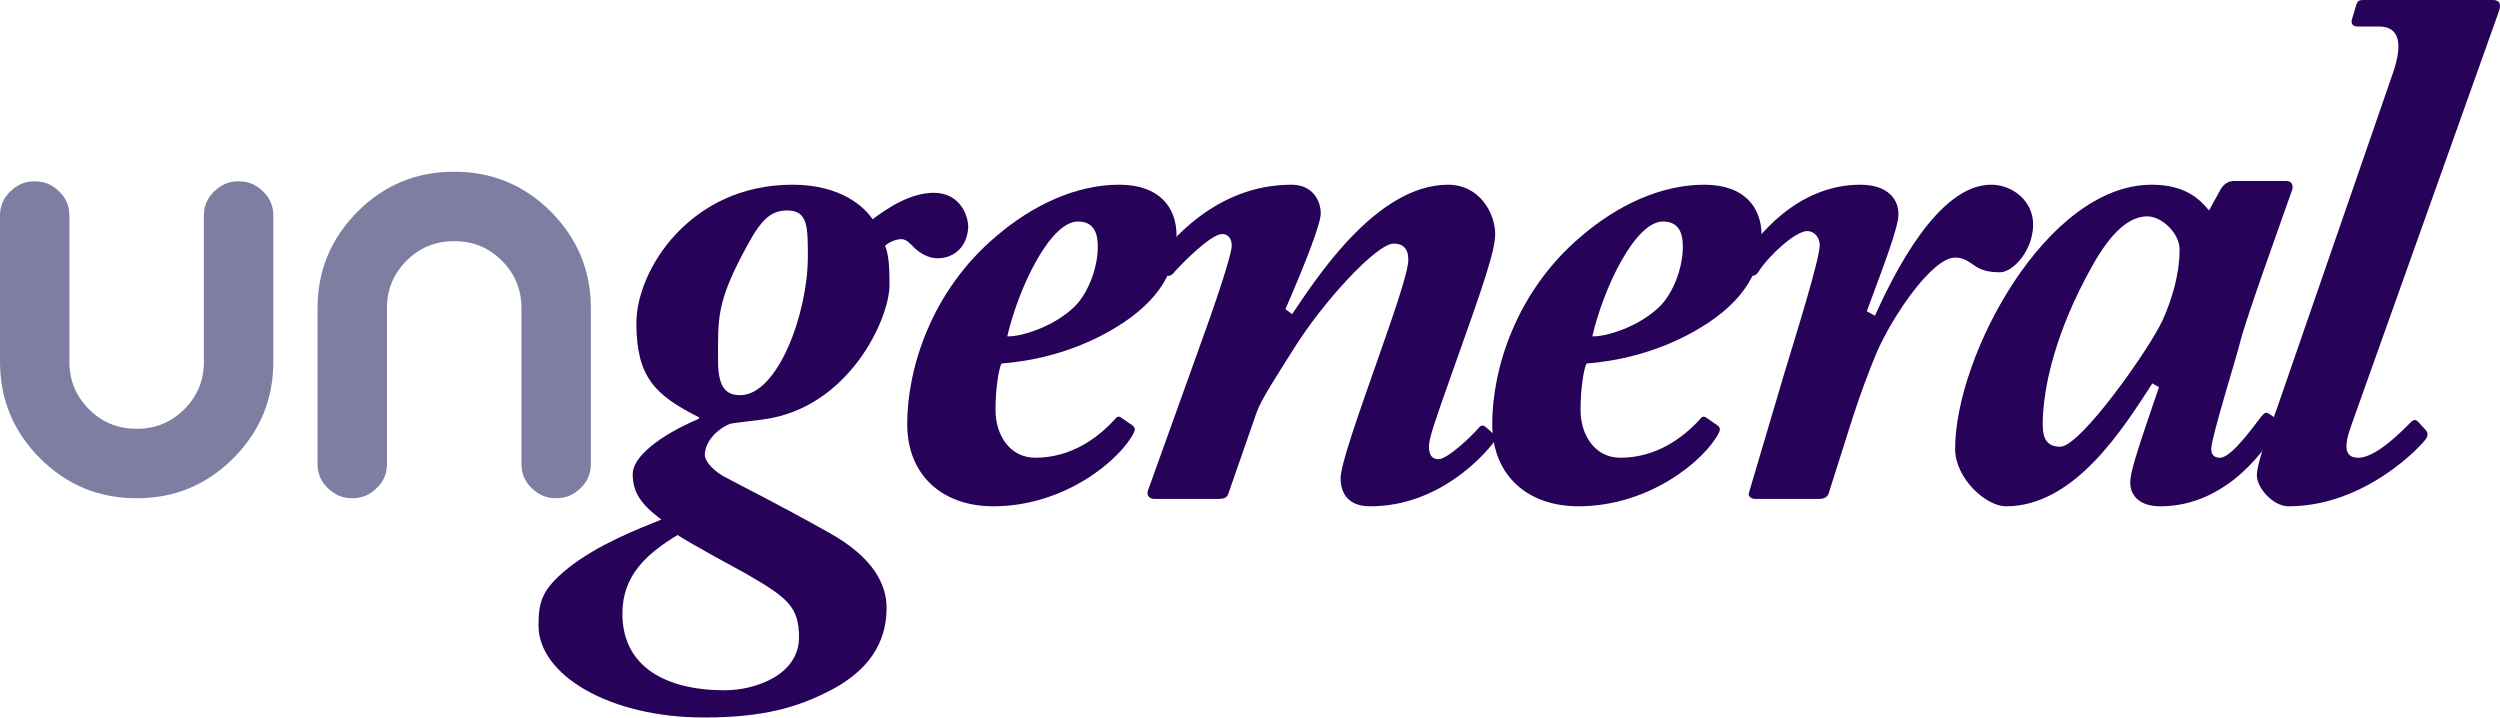
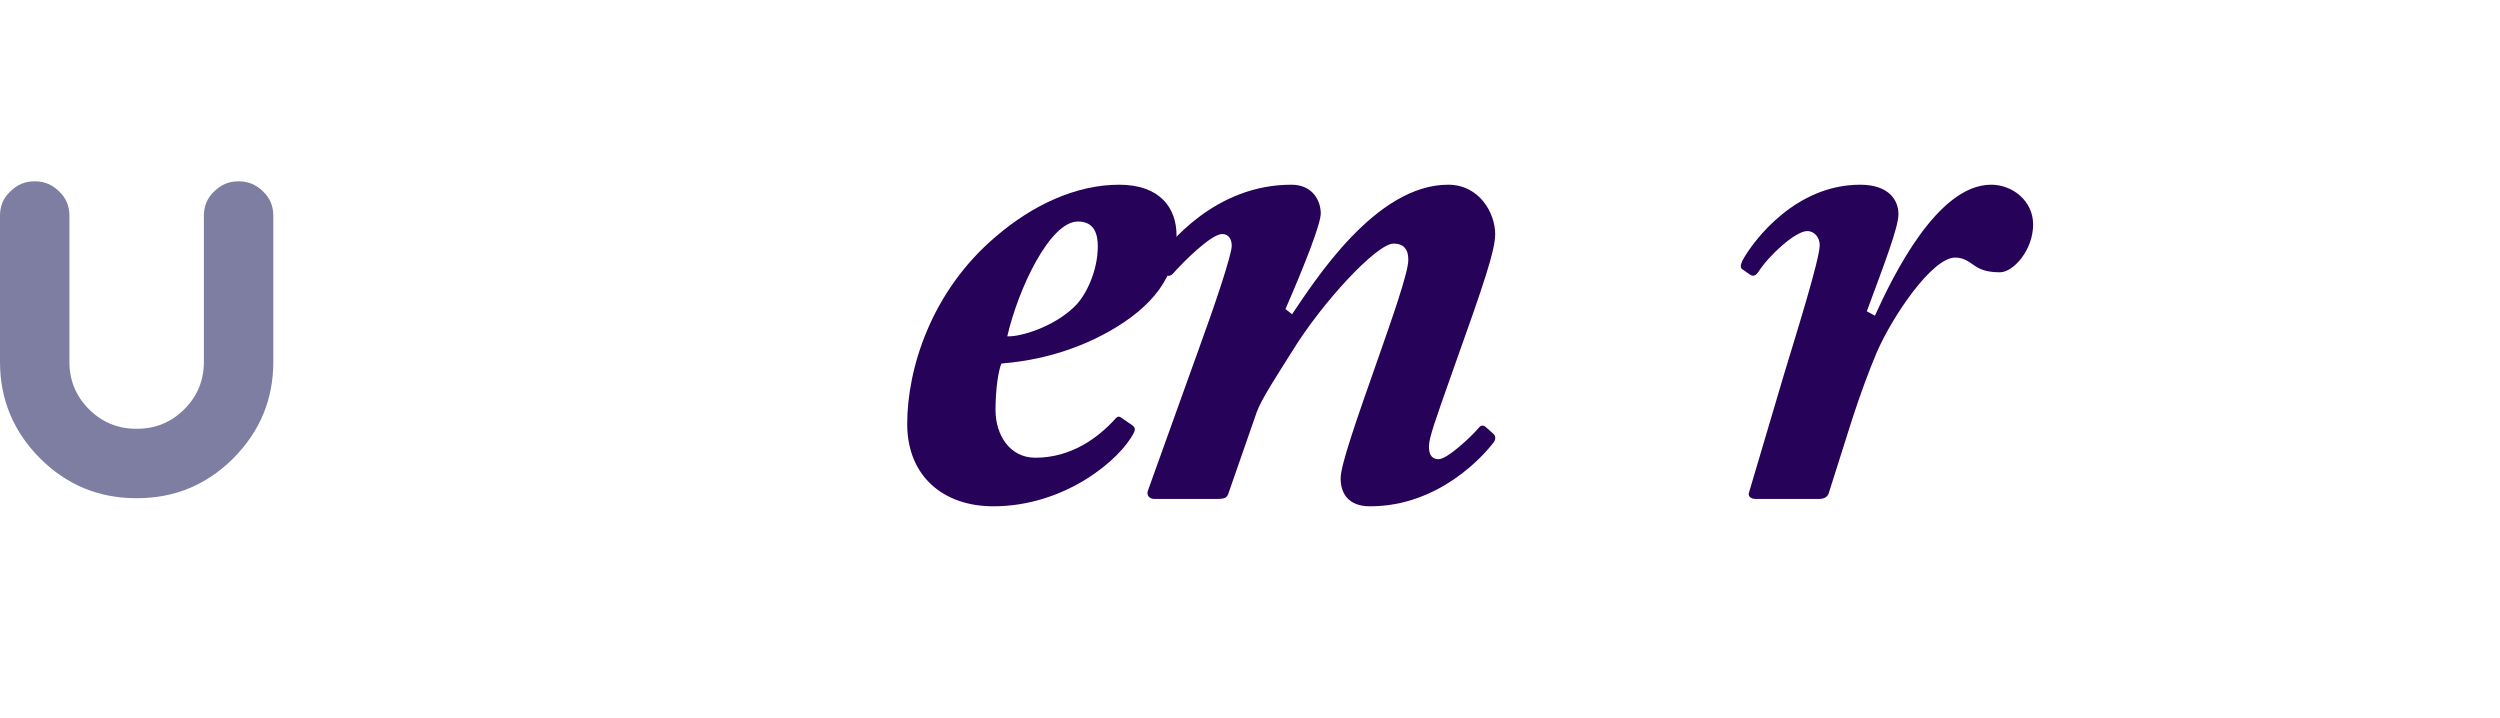
<svg xmlns="http://www.w3.org/2000/svg" x="0px" y="0px" viewBox="0 0 581.455 166.879" style="enable-background:new 0 0 581.455 166.879;" xml:space="preserve">
  <style type="text/css">	.st0{fill:#7E7EA3;}	.st1{fill:none;stroke:#FF7BAC;stroke-width:5;stroke-miterlimit:10;}	.st2{fill:none;stroke:#8CC63F;stroke-width:5;stroke-miterlimit:10;}	.st3{fill:none;stroke:#FBB03B;stroke-width:5;stroke-miterlimit:10;}	.st4{fill:none;stroke:#29ABE2;stroke-width:5;stroke-miterlimit:10;}	.st5{fill:none;stroke:#93278F;stroke-width:5;stroke-miterlimit:10;}	.st6{fill:none;stroke:#260259;stroke-miterlimit:10;}	.st7{fill:#260259;}	.st8{fill:#3F1C75;}	.st9{fill:#5A5A8E;}	.st10{fill:#9B9BBF;}	.st11{fill:#BFBFD8;}	.st12{fill:#E6E6F4;}</style>
  <g id="BG" />
  <g id="OBJECT" />
  <g id="TEXT" />
  <g id="LOGO" />
  <g id="TOP">
    <g>
      <g>
-         <path class="st7" d="M125.247,145.484c0-5.648,0.855-8.387,6.675-13.18c7.018-5.647,16.432-9.242,21.908-11.468     c-5.135-3.765-6.675-6.675-6.675-10.611s6.162-8.9,15.404-12.837v-0.342c-10.27-5.135-14.549-9.414-14.549-21.908     c0-12.323,12.495-32.178,36.286-32.178c11.639,0,16.944,5.477,18.656,8.044c3.594-2.738,8.899-6.161,14.206-6.161     c5.477,0,7.873,4.278,8.044,7.873c-0.171,4.45-3.081,7.359-7.188,7.359c-2.054,0-4.107-1.198-5.477-2.567     c-0.856-0.855-1.712-1.883-2.91-1.883s-2.909,0.685-3.766,1.541c0.856,2.054,1.027,5.135,1.027,9.071     c0,8.044-9.585,28.755-29.439,31.321c-3.937,0.514-7.188,0.856-7.702,1.027c-3.594,1.54-5.819,4.621-5.819,7.188     c0,1.883,2.738,4.108,4.279,4.964c3.423,1.883,12.152,6.162,24.646,13.179c10.44,5.819,13.351,12.152,13.351,17.458     c0,5.991-2.226,13.693-13.351,19.342c-7.359,3.765-15.233,6.161-29.097,6.161C141.679,166.879,125.247,156.952,125.247,145.484z      M185.837,148.223c0-7.188-2.738-9.242-12.494-14.891c-1.883-1.027-12.666-6.847-15.747-8.9     c-7.018,4.279-12.837,9.243-12.837,18.313c0,12.324,10.099,17.801,23.791,17.801     C175.738,160.546,185.837,156.952,185.837,148.223z M172.144,91.912c8.729,0,15.746-18.999,15.746-32.178     c0-7.018,0-10.783-4.792-10.783c-3.766,0-5.99,2.054-9.242,8.044c-7.36,13.351-6.847,17.116-6.847,26.872     C167.01,89.687,168.55,91.912,172.144,91.912z" />
        <path class="st7" d="M263.372,98.929c0.685,0.514,0.685,1.027,0.342,1.712c-3.08,6.162-15.917,17.116-32.69,17.116     c-11.639,0-20.025-7.018-20.025-19.17c0-12.666,5.477-30.809,20.71-43.646c8.387-7.188,18.484-11.98,28.583-11.98     c9.414,0,13.351,5.306,13.351,11.81c0,9.585-5.648,16.603-15.575,22.25c-9.414,5.307-18.656,7.018-25.16,7.531     c-0.685,1.541-1.369,5.99-1.369,10.783c0,5.99,3.423,11.125,9.242,11.125c8.387,0,14.548-4.621,18.485-8.9     c0.342-0.513,0.855-0.855,1.369-0.513L263.372,98.929z M249.85,71.373c2.738-2.567,5.477-8.387,5.477-14.035     c0-2.738-0.685-5.819-4.621-5.819c-6.504,0-13.863,15.575-16.431,26.7C237.184,78.391,244.887,76.165,249.85,71.373z" />
        <path class="st7" d="M268.507,116.045c-1.198,0-1.883-0.855-1.54-1.883l11.81-32.862c3.937-10.783,7.702-22.079,7.702-24.133     c0-1.712-0.855-2.738-2.226-2.738c-2.567,0-9.242,6.675-11.467,9.242c-0.514,0.514-1.198,0.685-1.712,0.171l-1.712-1.883     c-0.685-0.514-0.685-1.026-0.171-1.712c2.567-3.423,13.351-17.286,31.15-17.286c5.135,0,6.847,3.937,6.847,6.675     c0,2.396-3.595,11.639-8.216,22.251l1.541,1.198c5.135-7.531,19.341-30.124,36.285-30.124c7.359,0,10.954,6.675,10.954,11.468     c0,3.765-2.396,10.953-9.927,32.006c-4.108,11.639-5.478,15.404-5.478,17.458s0.855,2.91,2.226,2.91     c2.054,0,7.702-5.306,9.413-7.36c0.514-0.685,1.198-0.514,1.712,0l1.54,1.369c0.685,0.514,0.685,1.37,0.171,2.055     c-2.054,2.738-12.494,14.891-28.754,14.891c-5.135,0-6.847-3.081-6.847-6.504c0-3.081,3.595-13.351,8.9-28.412     c2.738-7.874,6.847-19.341,6.847-22.422c0-2.738-1.369-3.766-3.424-3.766c-3.937,0-16.602,13.692-23.448,24.818     c-3.766,5.99-7.359,11.467-8.387,14.377l-6.675,19.17c-0.343,0.685-0.685,1.026-2.567,1.026H268.507z" />
-         <path class="st7" d="M399.442,98.929c0.685,0.514,0.685,1.027,0.342,1.712c-3.08,6.162-15.917,17.116-32.69,17.116     c-11.639,0-20.025-7.018-20.025-19.17c0-12.666,5.477-30.809,20.71-43.646c8.387-7.188,18.484-11.98,28.583-11.98     c9.414,0,13.351,5.306,13.351,11.81c0,9.585-5.648,16.603-15.575,22.25c-9.414,5.307-18.656,7.018-25.16,7.531     c-0.685,1.541-1.369,5.99-1.369,10.783c0,5.99,3.423,11.125,9.242,11.125c8.387,0,14.548-4.621,18.485-8.9     c0.342-0.513,0.855-0.855,1.369-0.513L399.442,98.929z M385.921,71.373c2.738-2.567,5.477-8.387,5.477-14.035     c0-2.738-0.685-5.819-4.621-5.819c-6.504,0-13.863,15.575-16.431,26.7C373.255,78.391,380.957,76.165,385.921,71.373z" />
        <path class="st7" d="M408.342,116.045c-1.198,0-1.883-0.685-1.541-1.54l8.216-27.728c2.909-9.585,8.216-26.53,8.216-29.782     c0-1.711-1.198-3.252-2.91-3.252c-2.738,0-8.9,5.648-11.296,9.414c-0.685,1.027-1.37,1.198-2.055,0.685l-1.711-1.198     c-0.514-0.342-0.514-0.855,0-2.054c2.738-4.964,12.494-17.629,27.385-17.629c6.676,0,8.9,3.594,8.9,6.846     c0,3.081-3.252,11.468-7.359,22.593l1.883,1.027c4.278-9.414,14.548-30.466,27.043-30.466c4.963,0,9.756,3.765,9.756,9.242     c0,5.99-4.621,11.125-7.702,11.125c-2.226,0-4.108-0.342-5.648-1.369c-1.369-0.855-2.567-2.054-4.792-2.054     c-5.307,0-14.549,13.521-18.314,22.25c-1.712,4.108-3.594,9.072-5.648,15.404l-5.477,17.287     c-0.343,0.856-1.198,1.198-2.226,1.198H408.342z" />
-         <path class="st7" d="M531.749,42.104c1.197,0,1.711,0.856,1.369,2.055c-2.567,7.359-10.783,29.952-12.152,35.601     c-0.685,2.909-6.676,22.079-6.676,24.646c0,1.369,0.685,2.054,2.055,2.054c2.738,0,8.215-7.873,9.584-9.585     c0.856-1.026,1.198-1.026,1.712-0.685l2.054,1.369c0.514,0.343,0.343,1.027-0.171,2.226     c-1.712,3.423-11.125,17.972-27.043,17.972c-5.135,0-7.018-2.738-7.018-5.478c0-2.225,0.856-5.306,6.676-22.25l-1.541-0.856     c-6.675,10.27-17.972,28.584-34.061,28.584c-4.621,0-11.81-6.504-11.81-13.351c0-21.565,21.224-61.445,45.699-61.445     c7.702,0,11.125,3.252,13.351,5.99l2.738-4.964c0.855-1.369,1.883-1.883,3.081-1.883H531.749z M479.203,103.893     c4.621,0,20.539-22.421,23.791-29.438c2.054-4.622,3.937-10.441,3.937-16.432c0-3.766-4.107-7.702-7.531-7.702     c-4.107,0-8.387,3.595-12.837,11.639c-8.558,15.233-11.467,28.412-11.467,36.799     C475.096,102.523,476.465,103.893,479.203,103.893z" />
-         <path class="st7" d="M579.844,0c1.541,0,2.055,1.027,1.198,3.081l-34.231,96.02c-1.711,4.792-1.54,7.359,1.712,7.359     c4.107,0,10.099-6.161,12.323-8.387c0.514-0.514,1.027-0.514,1.54,0l1.883,2.054c0.343,0.514,0.514,1.027,0,1.883     c-0.685,1.198-13.863,15.747-32.006,15.747c-3.595,0-7.36-4.279-7.36-7.188c0-2.91,3.081-11.126,4.793-15.918l26.871-77.706     c2.226-6.504,1.712-10.782-3.252-10.782h-4.963c-1.198,0-1.541-0.685-1.37-1.541l1.027-3.423C548.352,0.171,548.693,0,549.721,0     H579.844z" />
      </g>
      <g>
-         <path class="st0" d="M128.128,49.238c-6.196-6.196-13.666-9.293-22.41-9.293c-0.027,0-0.054,0.002-0.081,0.002     c-0.027-0.001-0.054-0.002-0.081-0.002c-8.744,0-16.214,3.098-22.41,9.293c-6.195,6.24-9.293,13.71-9.293,22.41v36.251     c0,2.241,0.791,4.109,2.373,5.602c1.582,1.582,3.449,2.373,5.602,2.373h0.198c2.153,0,4.021-0.791,5.603-2.373     c1.582-1.493,2.373-3.361,2.373-5.602V71.648c0-4.306,1.516-7.975,4.548-11.007c3.032-3.032,6.7-4.548,11.007-4.548     c0.022,0,0.043,0.001,0.065,0.001v0.001c0.006,0,0.011,0,0.017,0c0.006,0,0.011,0,0.017,0v-0.001     c0.021-0.001,0.043-0.001,0.065-0.001c4.307,0,7.975,1.516,11.007,4.548c3.032,3.032,4.548,6.701,4.548,11.007v36.251     c0,2.241,0.791,4.109,2.373,5.602c1.582,1.582,3.45,2.373,5.602,2.373h0.198c2.153,0,4.021-0.791,5.602-2.373     c1.582-1.493,2.373-3.361,2.373-5.602V71.648C137.422,62.948,134.324,55.478,128.128,49.238z" />
        <path class="st0" d="M61.196,44.546c-1.582-1.582-3.449-2.373-5.603-2.373h-0.198c-2.153,0-4.021,0.791-5.603,2.373     c-1.582,1.493-2.373,3.361-2.373,5.602v34.023c0,4.306-1.516,7.975-4.548,11.007c-3.032,3.032-6.7,4.548-11.007,4.548     c-0.022,0-0.043-0.001-0.065-0.001v-0.001c-0.006,0-0.011,0-0.017,0c-0.006,0-0.011,0-0.017,0v0.001     c-0.022,0.001-0.043,0.001-0.065,0.001c-4.307,0-7.975-1.516-11.007-4.548c-3.032-3.032-4.548-6.701-4.548-11.007V50.148     c0-2.241-0.791-4.109-2.373-5.602c-1.582-1.582-3.45-2.373-5.603-2.373H7.975c-2.153,0-4.021,0.791-5.603,2.373     C0.791,46.039,0,47.907,0,50.148v34.023c0,8.7,3.098,16.17,9.293,22.41c6.196,6.196,13.666,9.293,22.41,9.293     c0.027,0,0.054-0.002,0.081-0.002c0.027,0.001,0.054,0.002,0.081,0.002c8.744,0,16.214-3.098,22.41-9.293     c6.195-6.24,9.293-13.71,9.293-22.41V50.148C63.569,47.907,62.778,46.039,61.196,44.546z" />
      </g>
    </g>
  </g>
</svg>